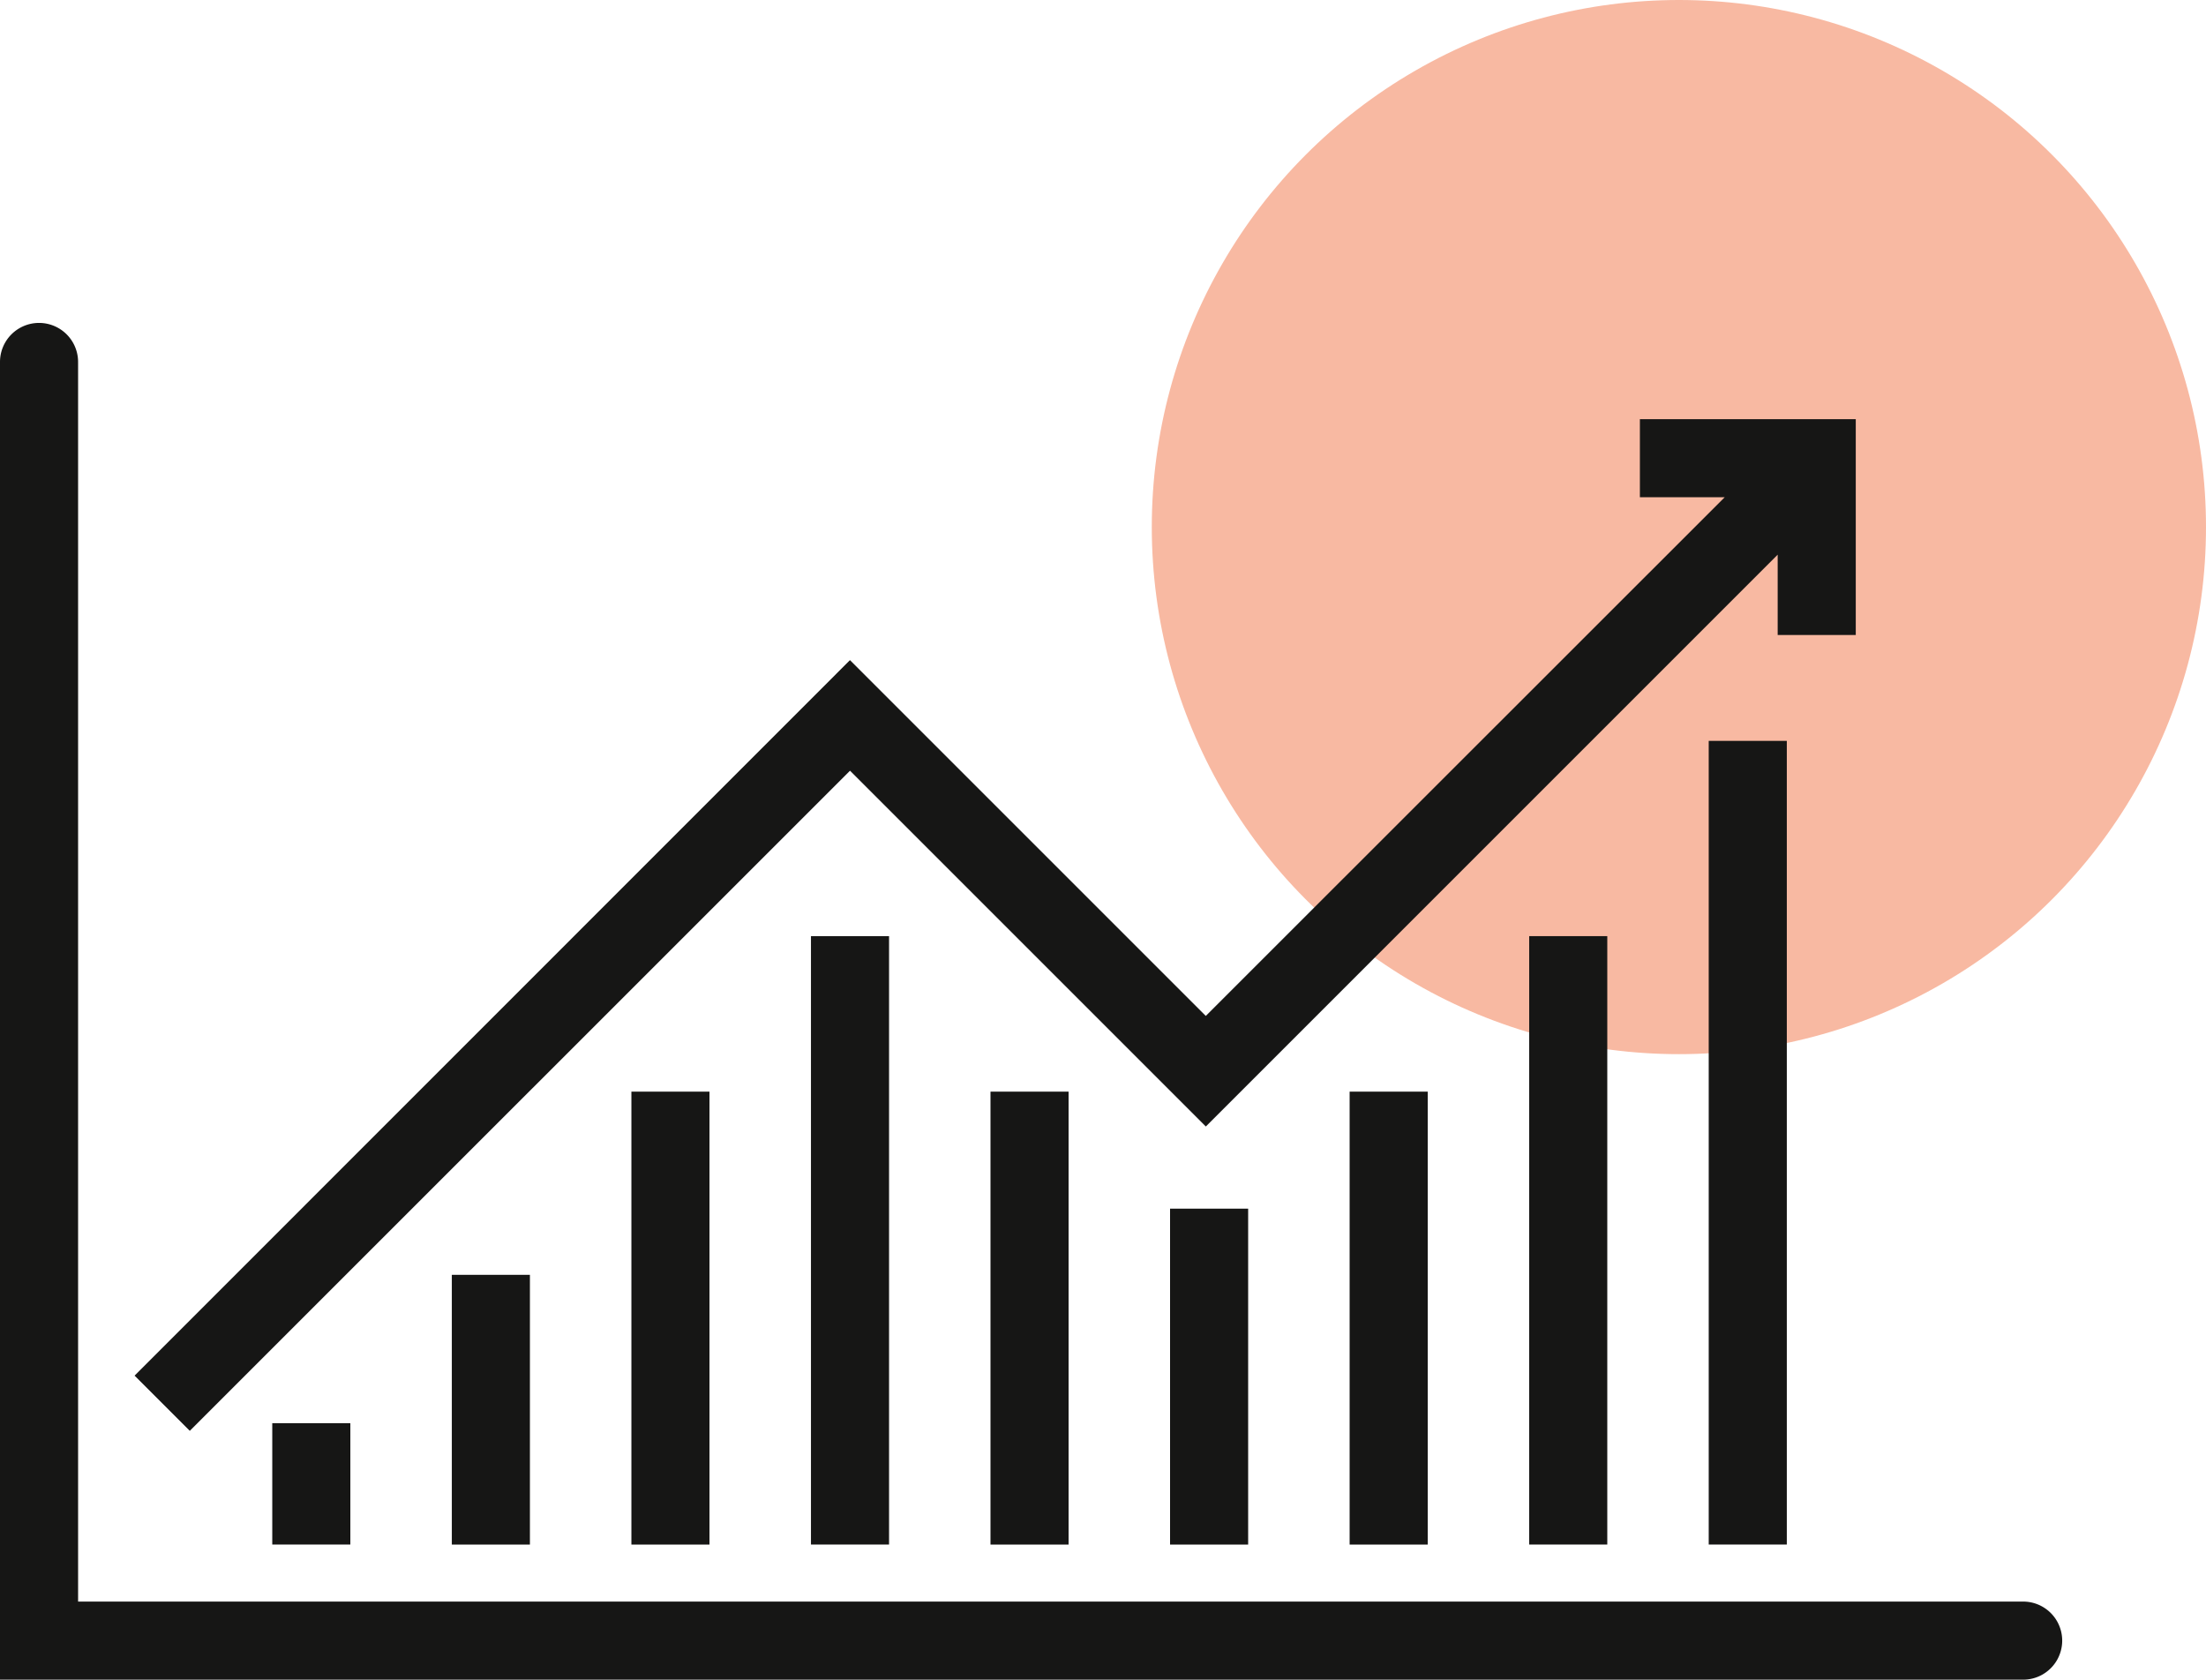
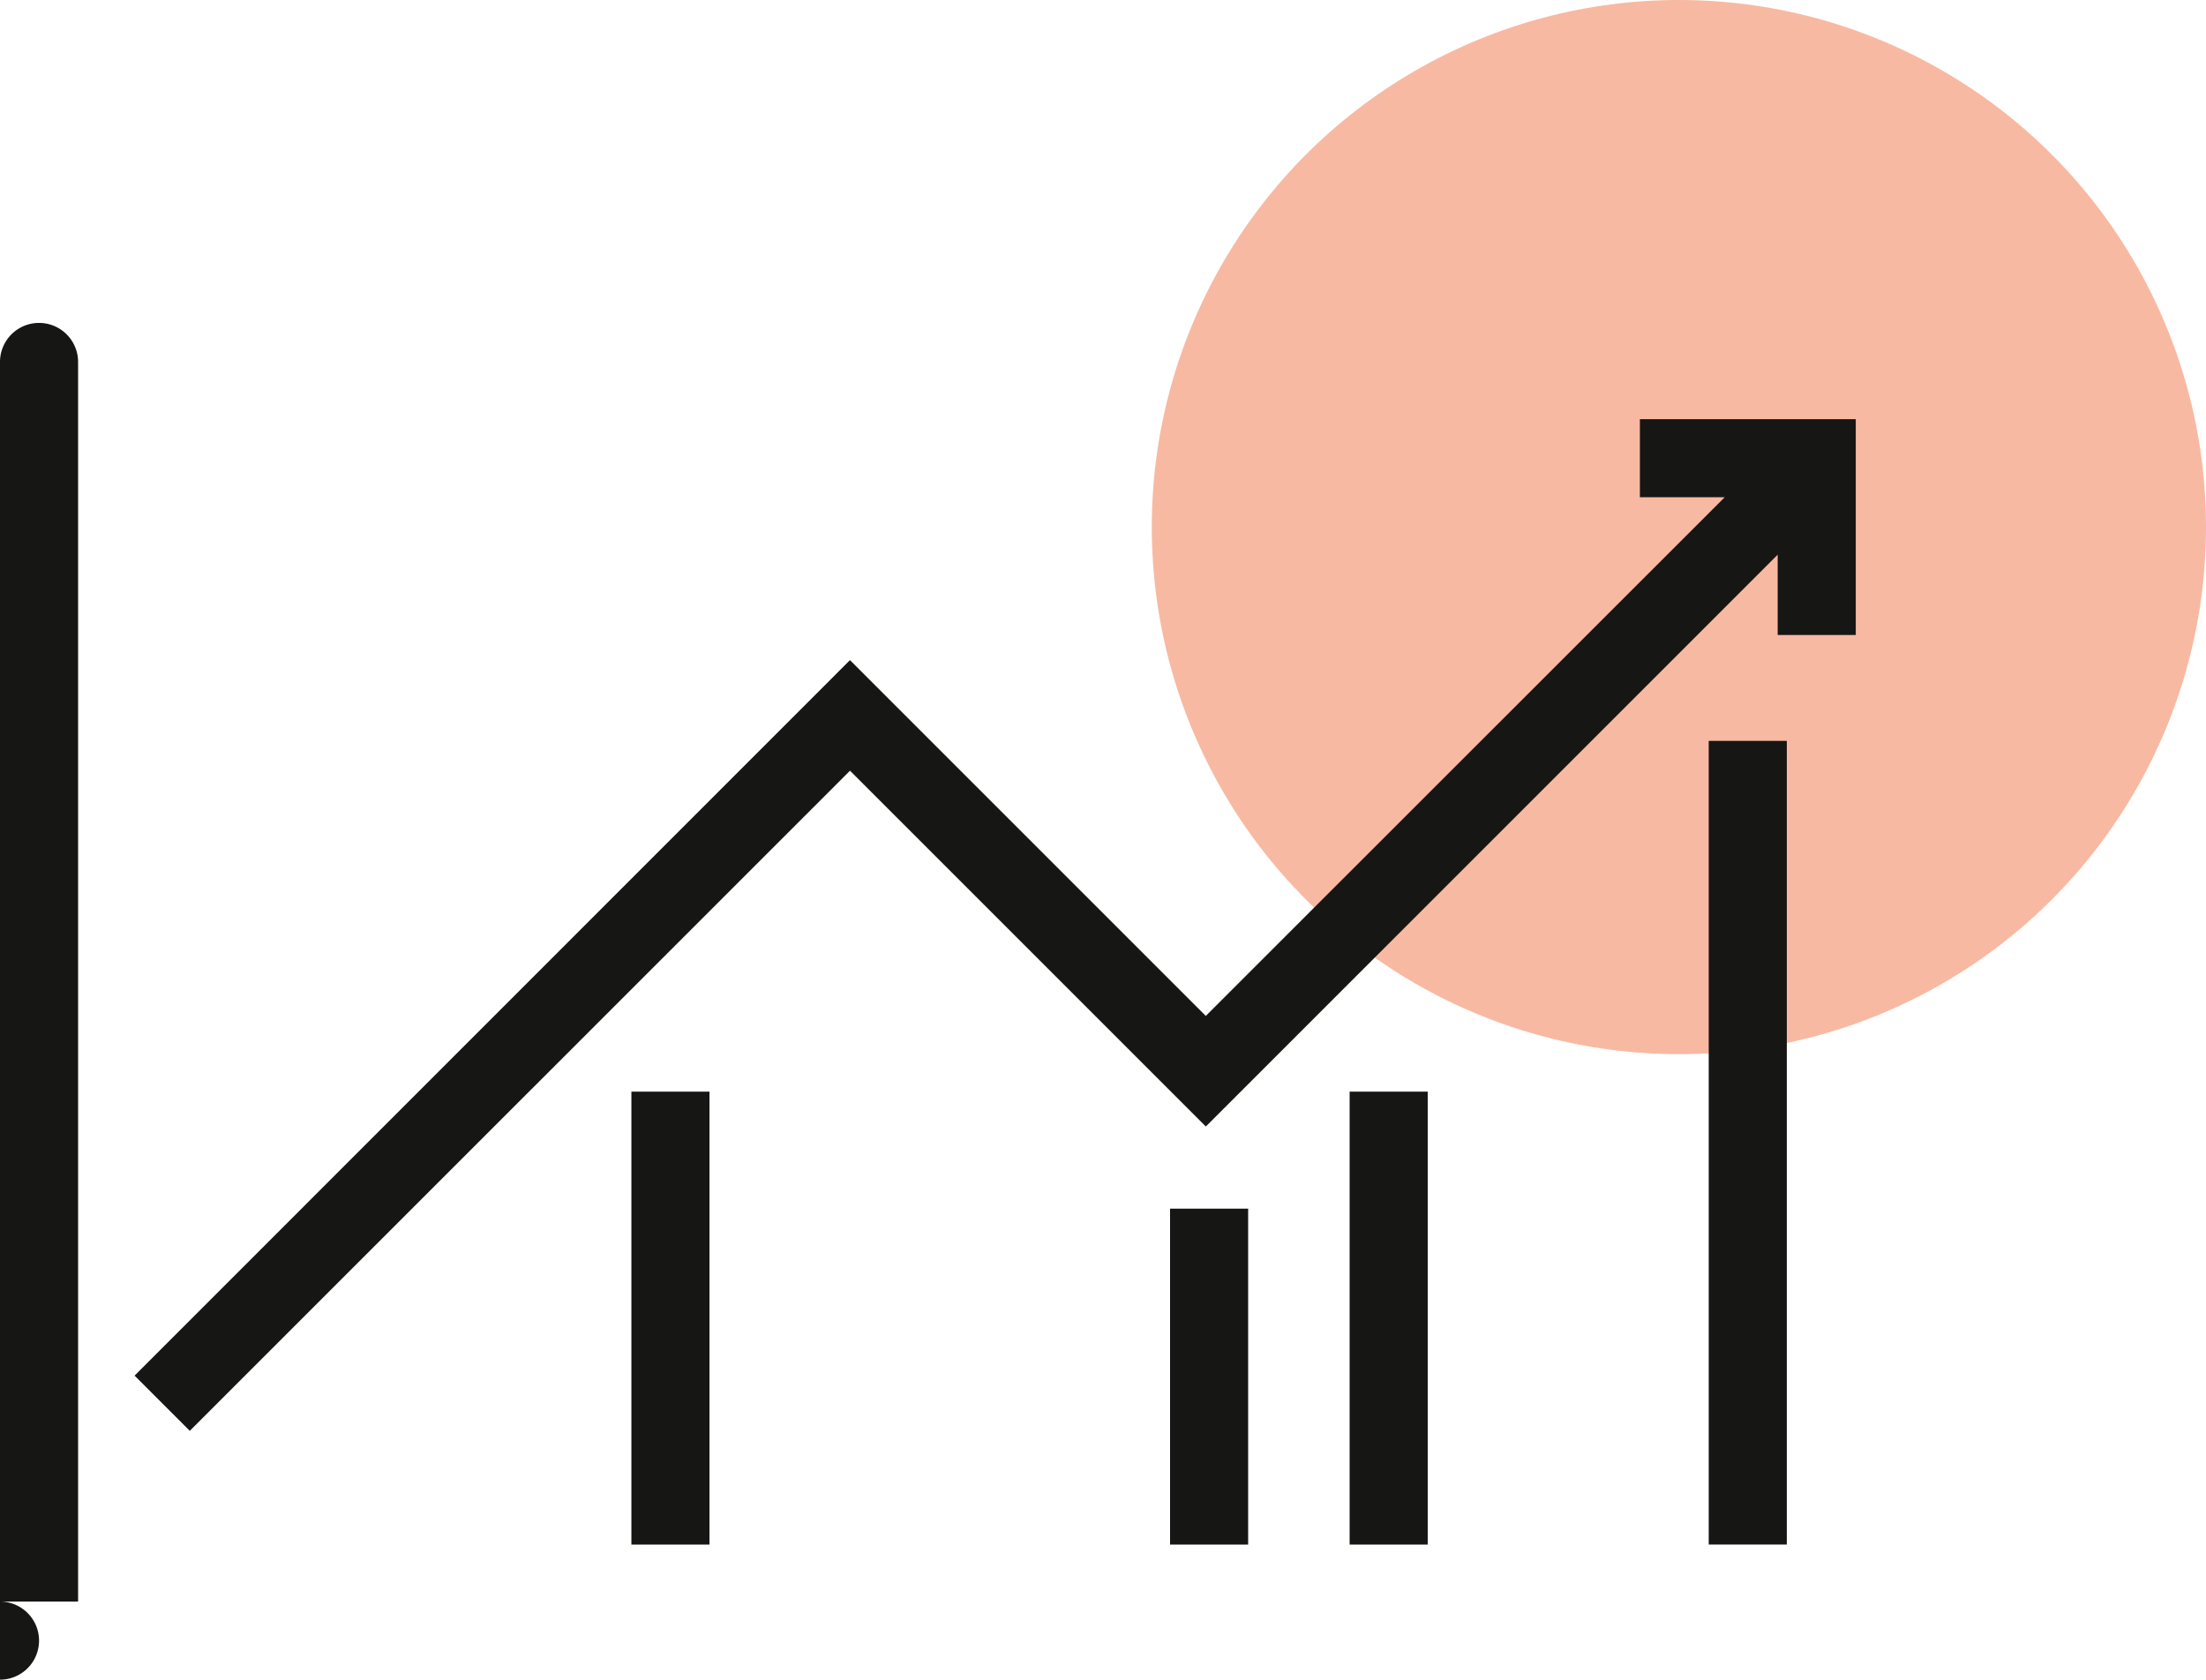
<svg xmlns="http://www.w3.org/2000/svg" width="56.499" height="43.024" viewBox="0 0 56.499 43.024">
  <g id="Group_3614" data-name="Group 3614" transform="translate(-421.063 -220.279)">
    <circle id="Ellipse_21" data-name="Ellipse 21" cx="13.5" cy="13.5" r="13.5" transform="translate(450.562 220.279)" fill="#f8b9a2" />
    <g id="Group_49" data-name="Group 49">
-       <path id="Path_111" data-name="Path 111" d="M472.879,261.3H423.063v-31.75a1,1,0,1,0-2,0V263.3h51.816a1,1,0,0,0,0-2Z" fill="#161615" />
+       <path id="Path_111" data-name="Path 111" d="M472.879,261.3H423.063v-31.75a1,1,0,1,0-2,0V263.3a1,1,0,0,0,0-2Z" fill="#161615" />
      <path id="Path_112" data-name="Path 112" d="M442.833,240.019l9.113,9.113,14.646-14.646v2.057h2v-5.528h-5.529v2h2.172L451.945,246.3l-9.113-9.113L424.51,255.513l1.414,1.414Z" fill="#161615" />
-       <rect id="Rectangle_5" data-name="Rectangle 5" width="2" height="3.108" transform="translate(428.036 256.731)" fill="#161615" />
-       <rect id="Rectangle_6" data-name="Rectangle 6" width="2" height="6.909" transform="translate(432.635 252.931)" fill="#161615" />
      <rect id="Rectangle_7" data-name="Rectangle 7" width="2" height="11.601" transform="translate(437.234 248.239)" fill="#161615" />
-       <rect id="Rectangle_8" data-name="Rectangle 8" width="2" height="15.583" transform="translate(441.833 244.256)" fill="#161615" />
-       <rect id="Rectangle_9" data-name="Rectangle 9" width="2" height="11.601" transform="translate(446.431 248.239)" fill="#161615" />
      <rect id="Rectangle_10" data-name="Rectangle 10" width="2" height="8.604" transform="translate(451.03 251.236)" fill="#161615" />
      <rect id="Rectangle_11" data-name="Rectangle 11" width="2" height="11.601" transform="translate(455.629 248.239)" fill="#161615" />
-       <rect id="Rectangle_12" data-name="Rectangle 12" width="2" height="15.583" transform="translate(460.228 244.256)" fill="#161615" />
      <rect id="Rectangle_13" data-name="Rectangle 13" width="2" height="20.584" transform="translate(464.826 239.255)" fill="#161615" />
    </g>
  </g>
</svg>